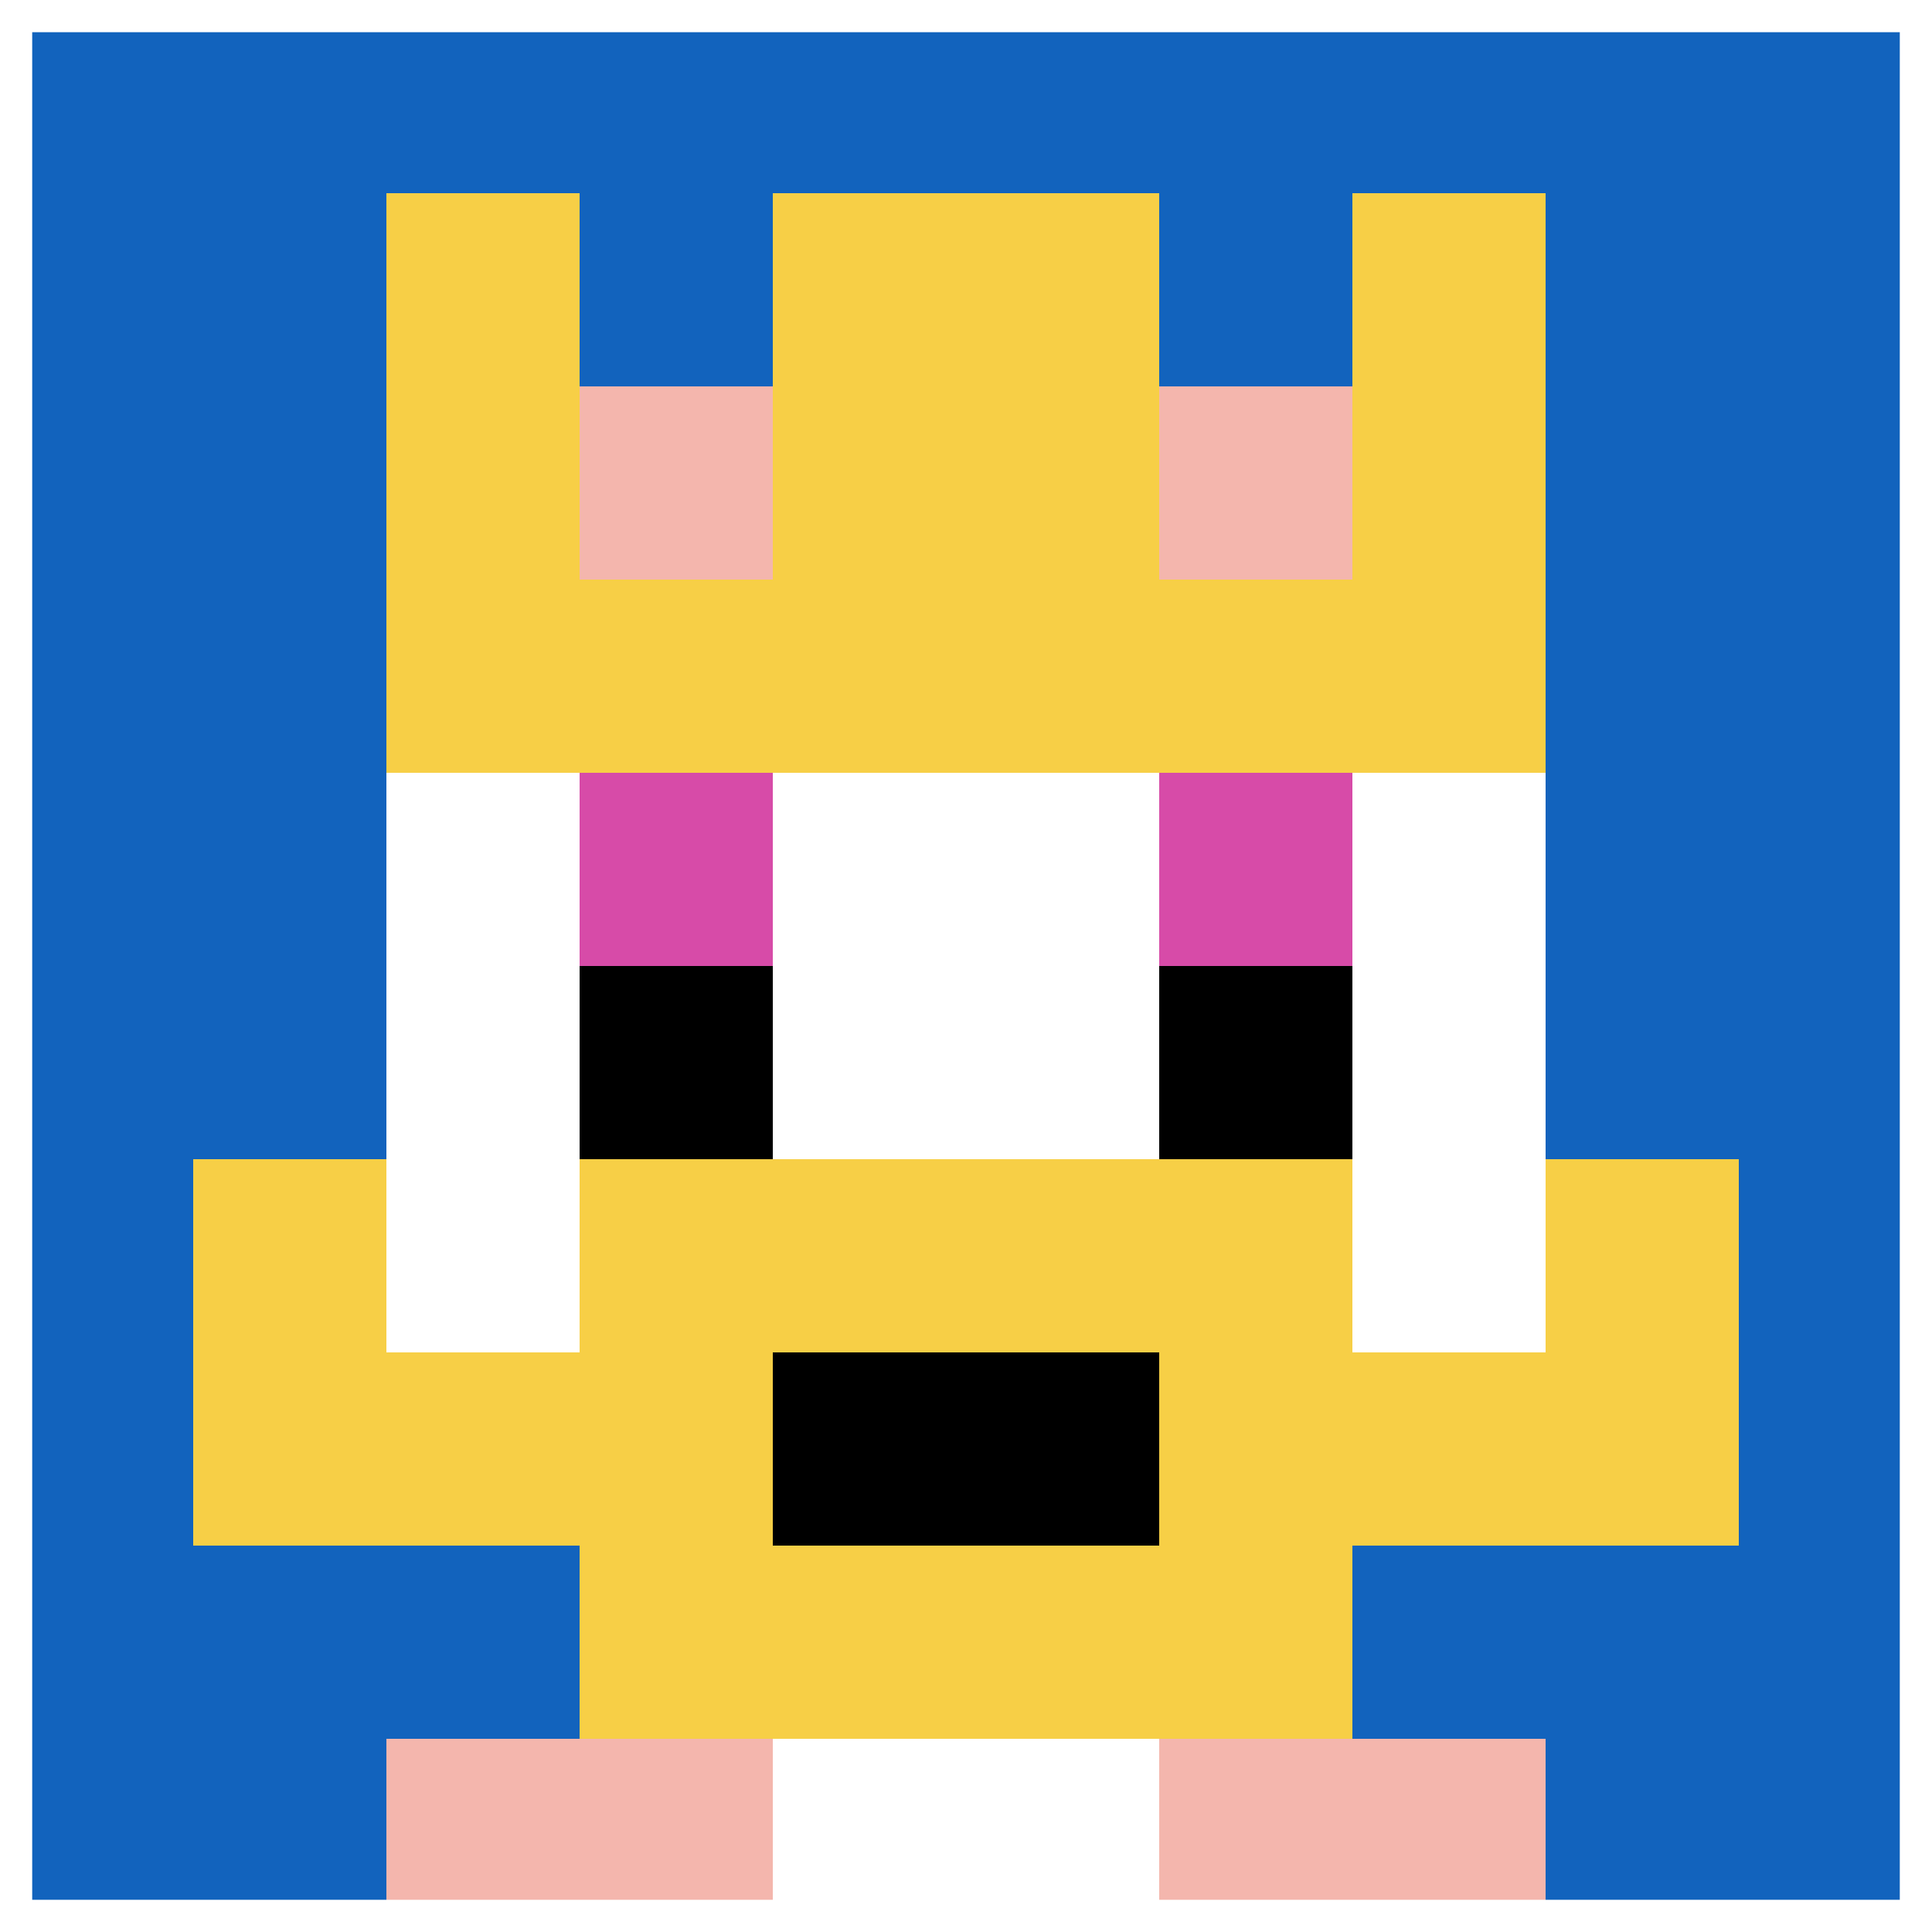
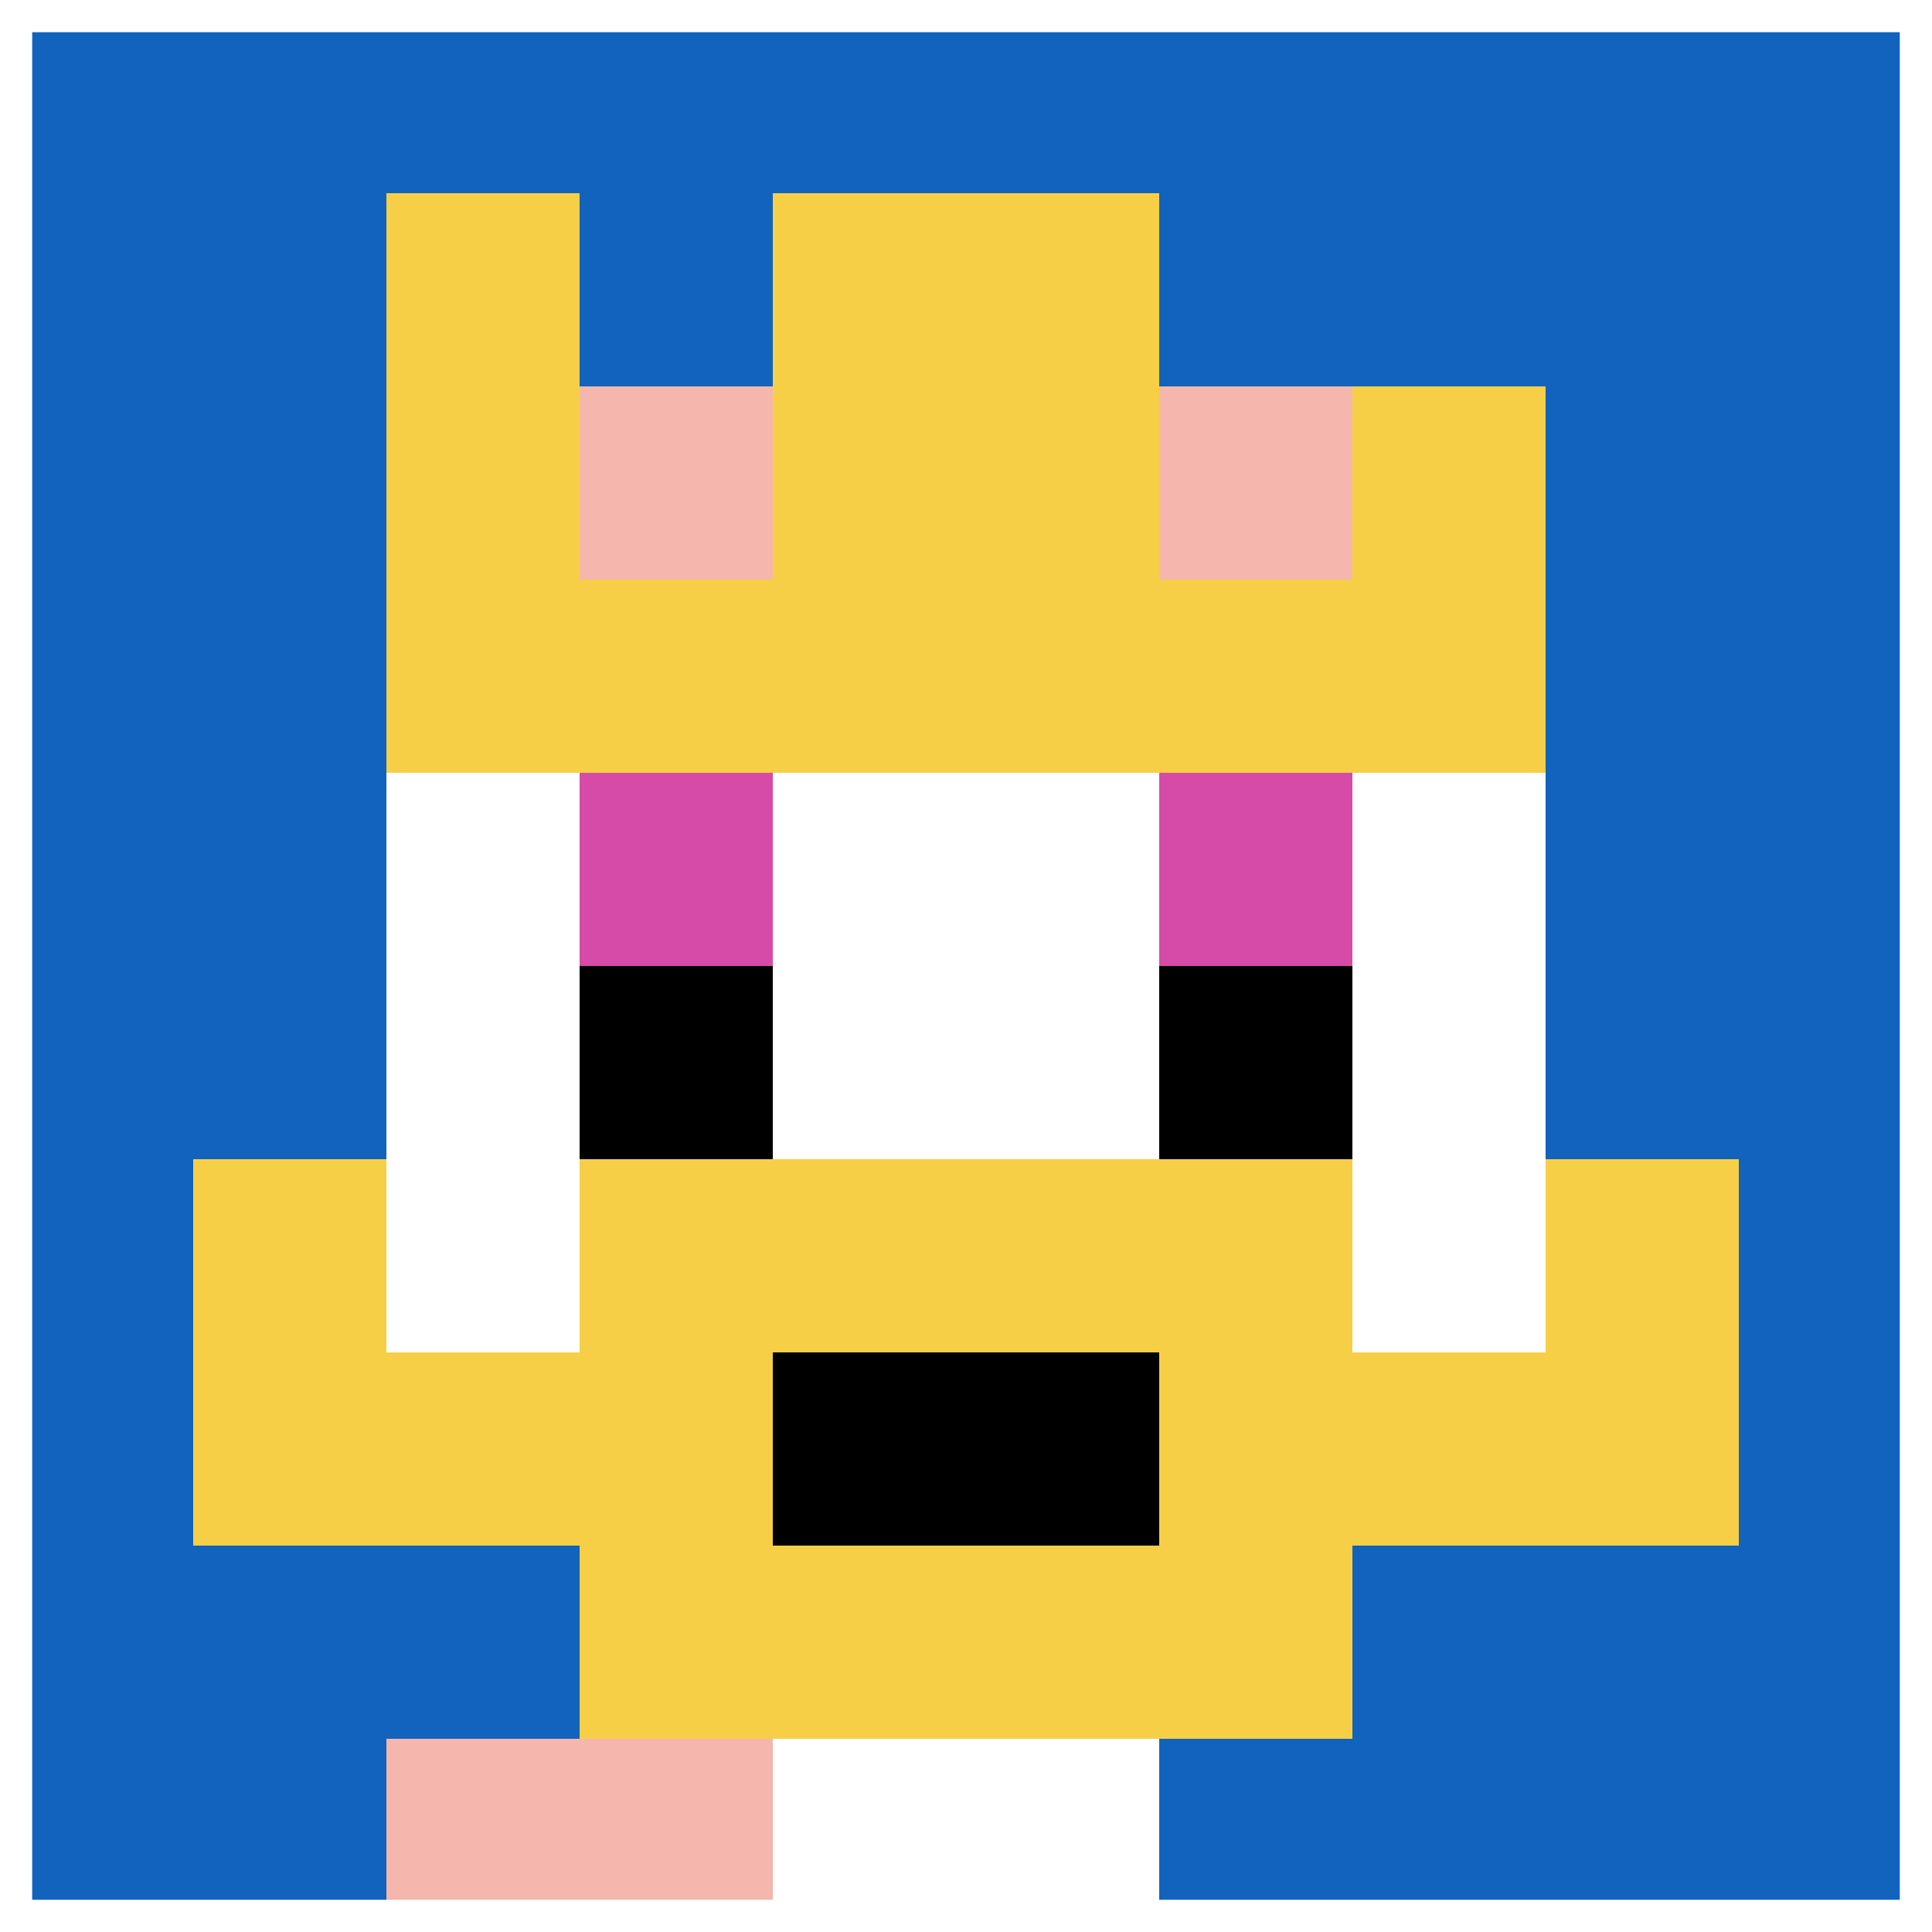
<svg xmlns="http://www.w3.org/2000/svg" version="1.1" width="281" height="281">
  <title>'goose-pfp-384076' by Dmitri Cherniak</title>
  <desc>seed=384076
backgroundColor=#ffffff
padding=20
innerPadding=0
timeout=2700
dimension=1
border=true
Save=function (){return n.handleSave()}
frame=815

Rendered at Wed Oct 04 2023 10:45:37 GMT+0800 (中国标准时间)
Generated in 1ms
</desc>
  <defs />
  <rect width="100%" height="100%" fill="#ffffff" />
  <g>
    <g id="0-0">
      <rect x="0" y="0" height="281" width="281" fill="#1263BD" />
      <g>
        <rect id="0-0-3-2-4-7" x="84.3" y="56.2" width="112.4" height="196.7" fill="#ffffff" />
        <rect id="0-0-2-3-6-5" x="56.2" y="84.3" width="168.6" height="140.5" fill="#ffffff" />
        <rect id="0-0-4-8-2-2" x="112.4" y="224.8" width="56.2" height="56.2" fill="#ffffff" />
        <rect id="0-0-1-7-8-1" x="28.1" y="196.7" width="224.8" height="28.1" fill="#F7CF46" />
        <rect id="0-0-3-6-4-3" x="84.3" y="168.6" width="112.4" height="84.3" fill="#F7CF46" />
        <rect id="0-0-4-7-2-1" x="112.4" y="196.7" width="56.2" height="28.1" fill="#000000" />
        <rect id="0-0-1-6-1-2" x="28.1" y="168.6" width="28.1" height="56.2" fill="#F7CF46" />
        <rect id="0-0-8-6-1-2" x="224.8" y="168.6" width="28.1" height="56.2" fill="#F7CF46" />
        <rect id="0-0-3-4-1-1" x="84.3" y="112.4" width="28.1" height="28.1" fill="#D74BA8" />
        <rect id="0-0-6-4-1-1" x="168.6" y="112.4" width="28.1" height="28.1" fill="#D74BA8" />
        <rect id="0-0-3-5-1-1" x="84.3" y="140.5" width="28.1" height="28.1" fill="#000000" />
        <rect id="0-0-6-5-1-1" x="168.6" y="140.5" width="28.1" height="28.1" fill="#000000" />
        <rect id="0-0-2-1-1-2" x="56.2" y="28.1" width="28.1" height="56.2" fill="#F7CF46" />
        <rect id="0-0-4-1-2-2" x="112.4" y="28.1" width="56.2" height="56.2" fill="#F7CF46" />
-         <rect id="0-0-7-1-1-2" x="196.7" y="28.1" width="28.1" height="56.2" fill="#F7CF46" />
        <rect id="0-0-2-2-6-2" x="56.2" y="56.2" width="168.6" height="56.2" fill="#F7CF46" />
        <rect id="0-0-3-2-1-1" x="84.3" y="56.2" width="28.1" height="28.1" fill="#F4B6AD" />
        <rect id="0-0-6-2-1-1" x="168.6" y="56.2" width="28.1" height="28.1" fill="#F4B6AD" />
        <rect id="0-0-2-9-2-1" x="56.2" y="252.9" width="56.2" height="28.1" fill="#F4B6AD" />
-         <rect id="0-0-6-9-2-1" x="168.6" y="252.9" width="56.2" height="28.1" fill="#F4B6AD" />
      </g>
      <rect x="0" y="0" stroke="white" stroke-width="9.367" height="281" width="281" fill="none" />
    </g>
  </g>
</svg>